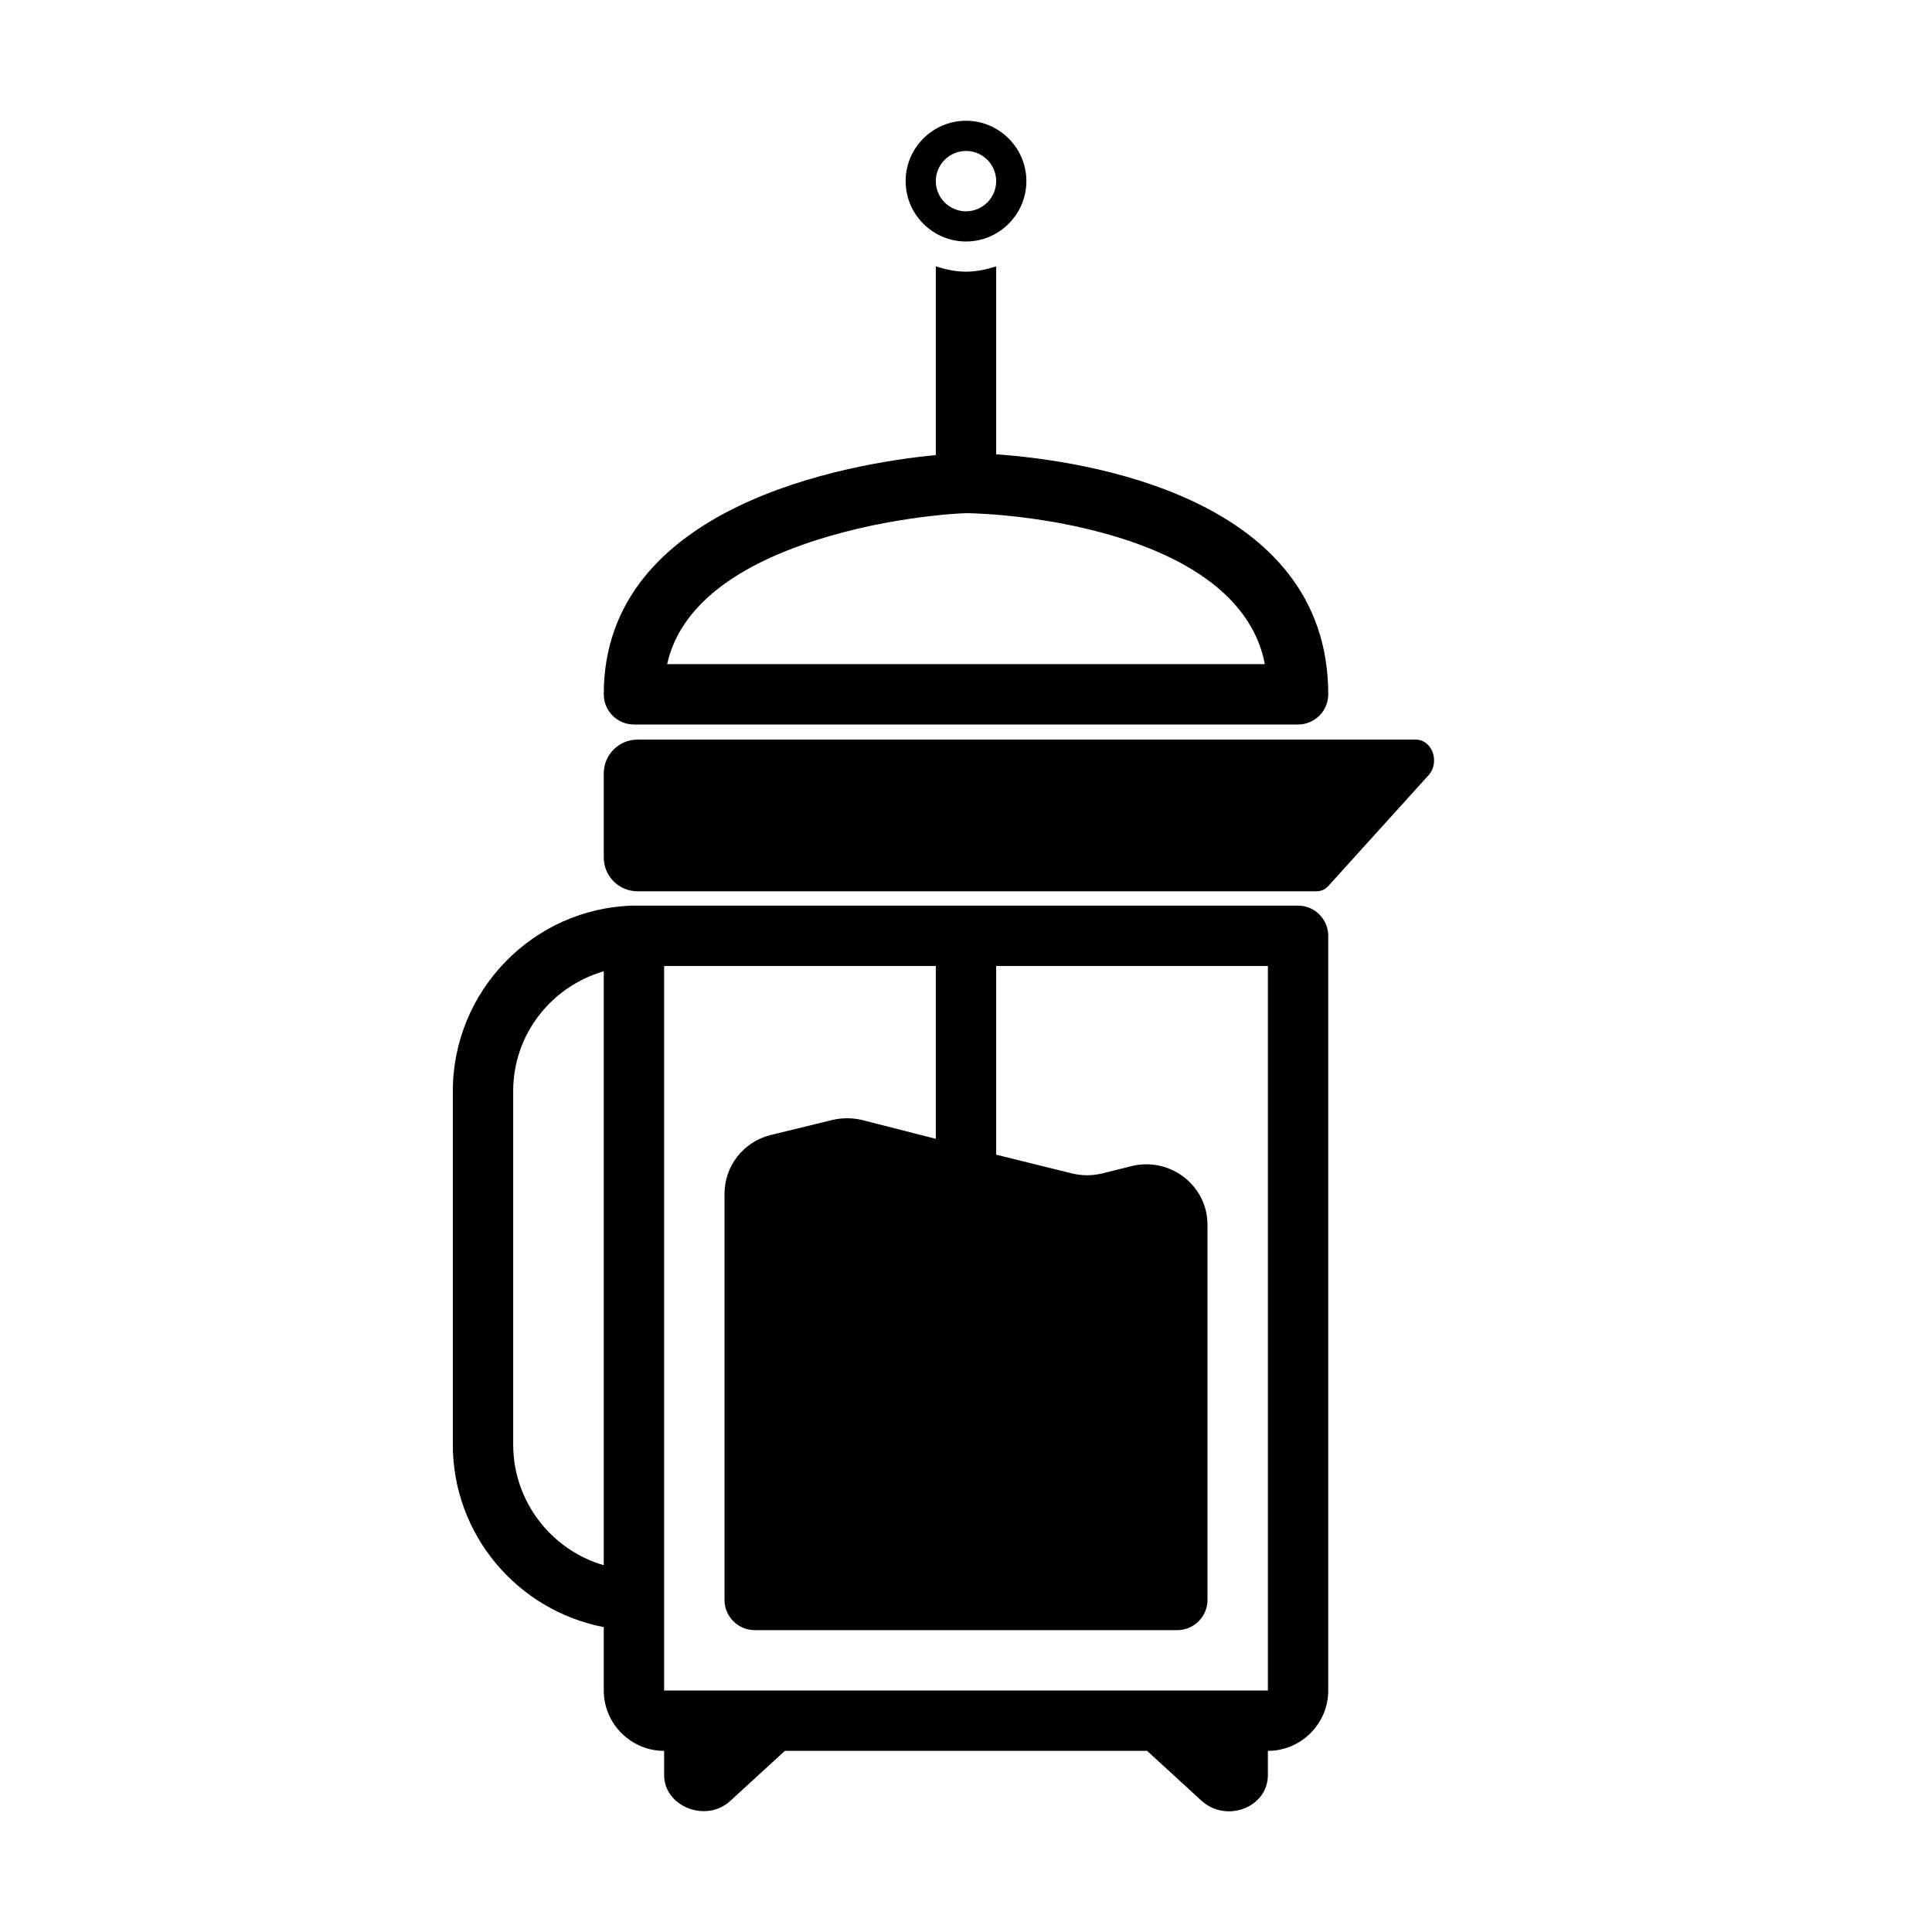
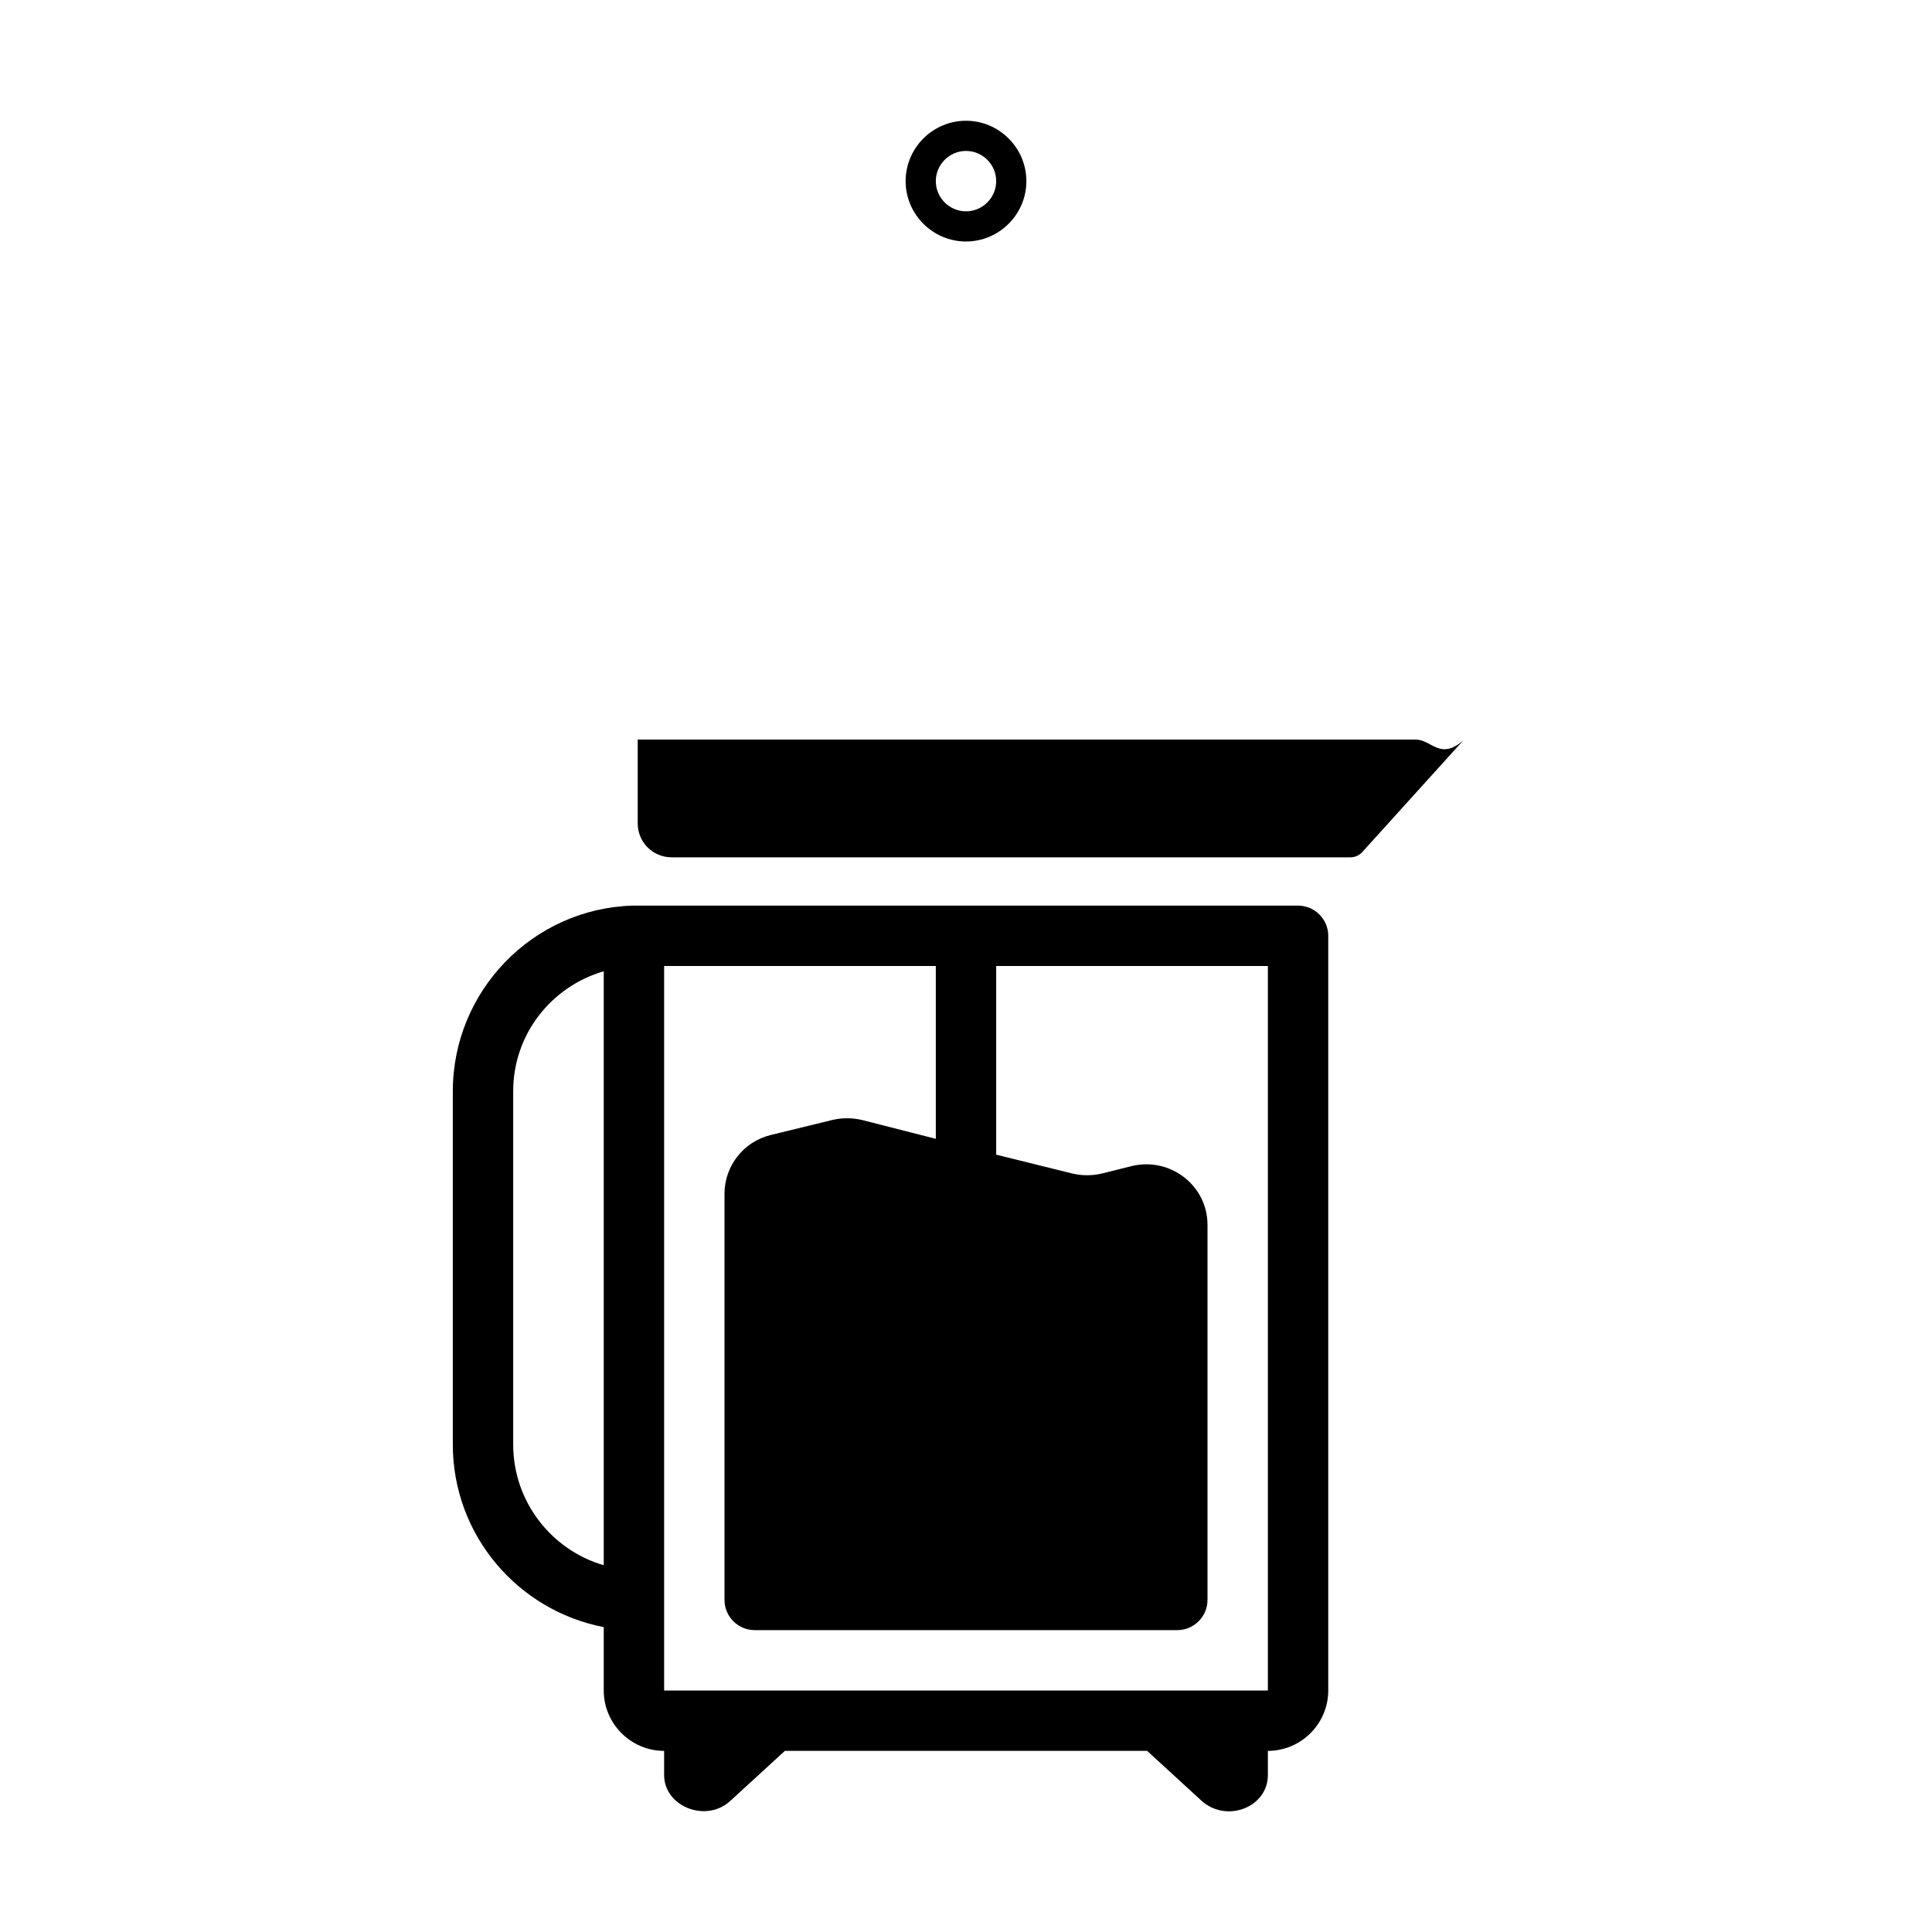
<svg xmlns="http://www.w3.org/2000/svg" id="Ebene_1" style="enable-background:new 0 0 256 256;" version="1.1" viewBox="0 0 256 256" xml:space="preserve">
  <style type="text/css">
	.st0{fill:none;stroke:#FF0000;stroke-miterlimit:10;}
</style>
  <g>
    <path d="M128,32c4.4,0,8-3.6,8-8s-3.6-8-8-8s-8,3.6-8,8S123.6,32,128,32z M128,20c2.2,0,4,1.8,4,4s-1.8,4-4,4s-4-1.8-4-4   S125.8,20,128,20z" />
-     <path d="M84,96h88c2.2,0,4-1.8,4-4v0c0-26.3-32.5-31-44-31.8V35.3c-1.3,0.4-2.6,0.7-4,0.7s-2.7-0.3-4-0.7v25   c-11.5,1.1-44,6.6-44,31.7v0C80,94.2,81.8,96,84,96z M106.3,72.2c10.1-3.6,20.5-4.2,21.8-4.2c1.3,0,11.6,0.3,21.6,3.7   c13.5,4.6,17,11.6,17.9,16.3H88.4C89.4,83.5,93,76.9,106.3,72.2z" />
-     <path d="M187.6,98H176h-1.6H84.5c-2.5,0-4.5,2-4.5,4.5v11.1c0,2.5,2,4.5,4.5,4.5h89.8c0,0,0,0,0.1,0c0.6,0,1.2-0.2,1.7-0.8   l13.3-14.7C190.8,100.8,189.7,98,187.6,98z" />
+     <path d="M187.6,98H176h-1.6H84.5v11.1c0,2.5,2,4.5,4.5,4.5h89.8c0,0,0,0,0.1,0c0.6,0,1.2-0.2,1.7-0.8   l13.3-14.7C190.8,100.8,189.7,98,187.6,98z" />
    <path d="M172,120H88h-3.4H84c-0.1,0-0.1,0-0.2,0C70.6,120.4,60,131.3,60,144.6v46.8c0,12,8.6,22,20,24.2v8.4c0,4.4,3.6,8,8,8v3.2   c0,4.2,5.6,6.4,8.8,3.4l7.2-6.6h48l7.2,6.6c3.3,3,8.8,0.9,8.8-3.4V232c4.4,0,8-3.6,8-8V124C176,121.8,174.2,120,172,120z M68,191.4   v-46.8c0-7.6,5.1-13.9,12-15.9v78.7C73.1,205.4,68,199,68,191.4z M168,224H88v-8v-88h36v22.9l-9.8-2.5c-1.3-0.3-2.6-0.3-3.9,0   l-8.2,2c-3.6,0.9-6.1,4.1-6.1,7.8V212c0,2.2,1.8,4,4,4h56c2.2,0,4-1.8,4-4v-49.7c0-5.2-4.9-9-10-7.8l-4,1c-1.3,0.3-2.6,0.3-3.9,0   L132,153v-25h36V224z" />
  </g>
</svg>